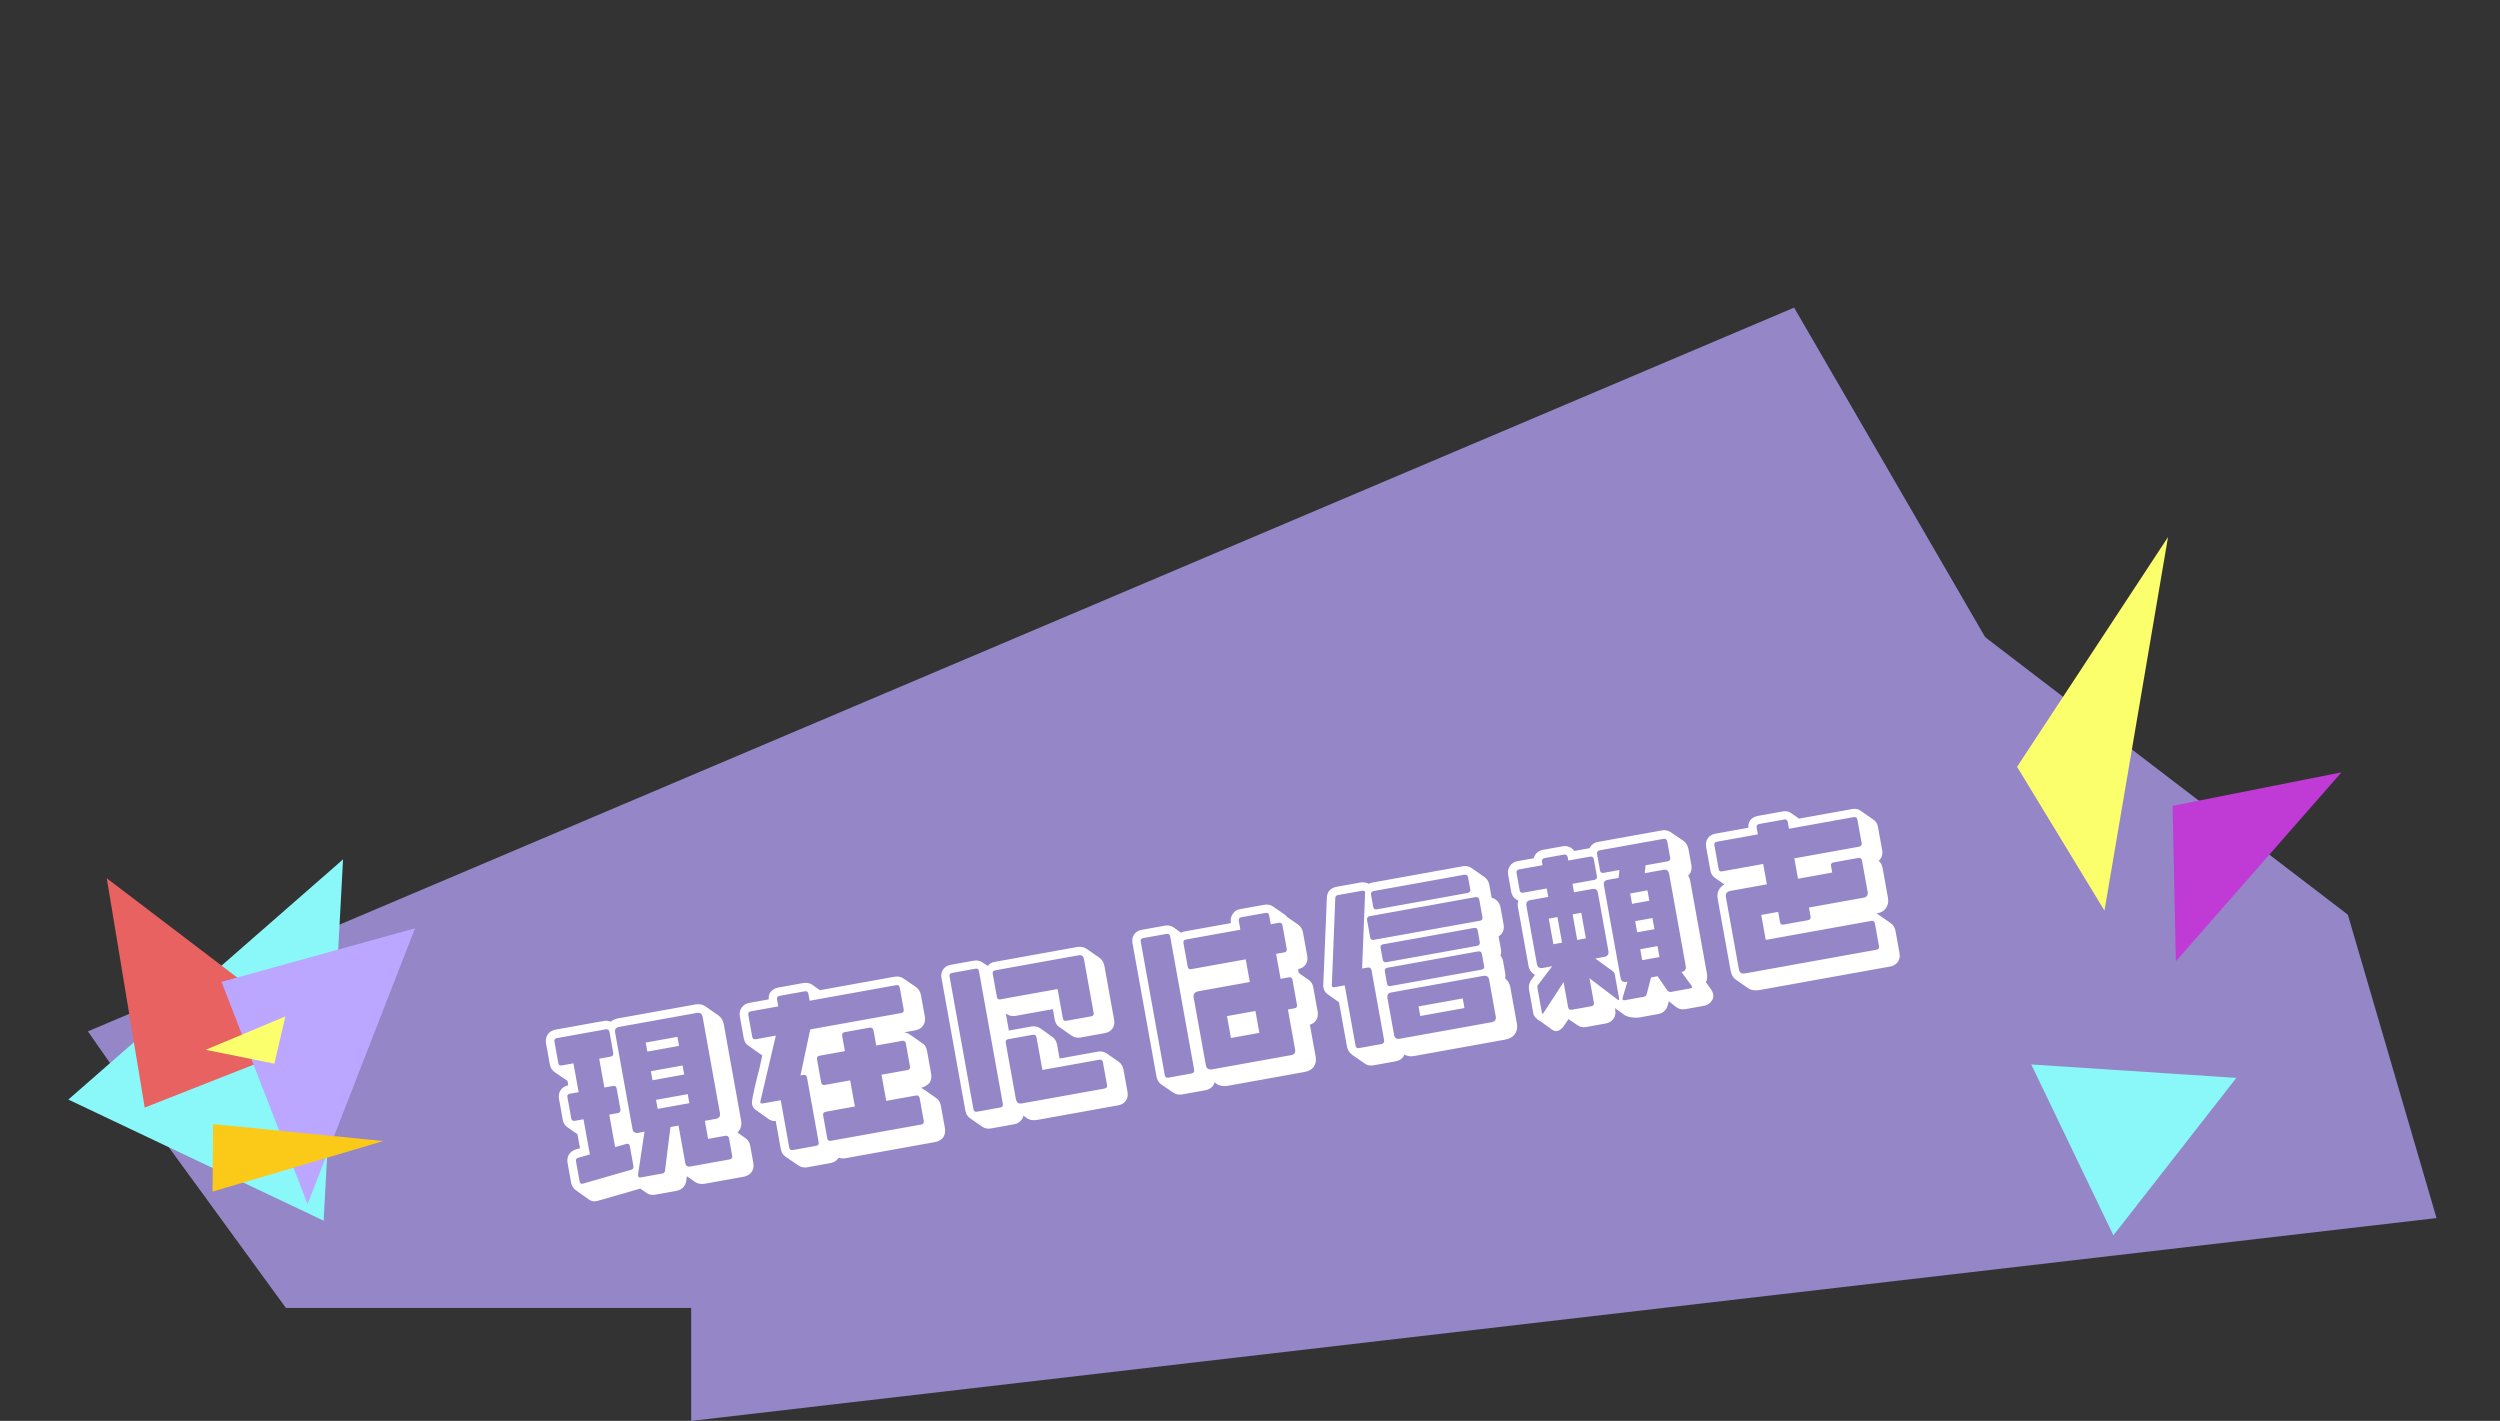
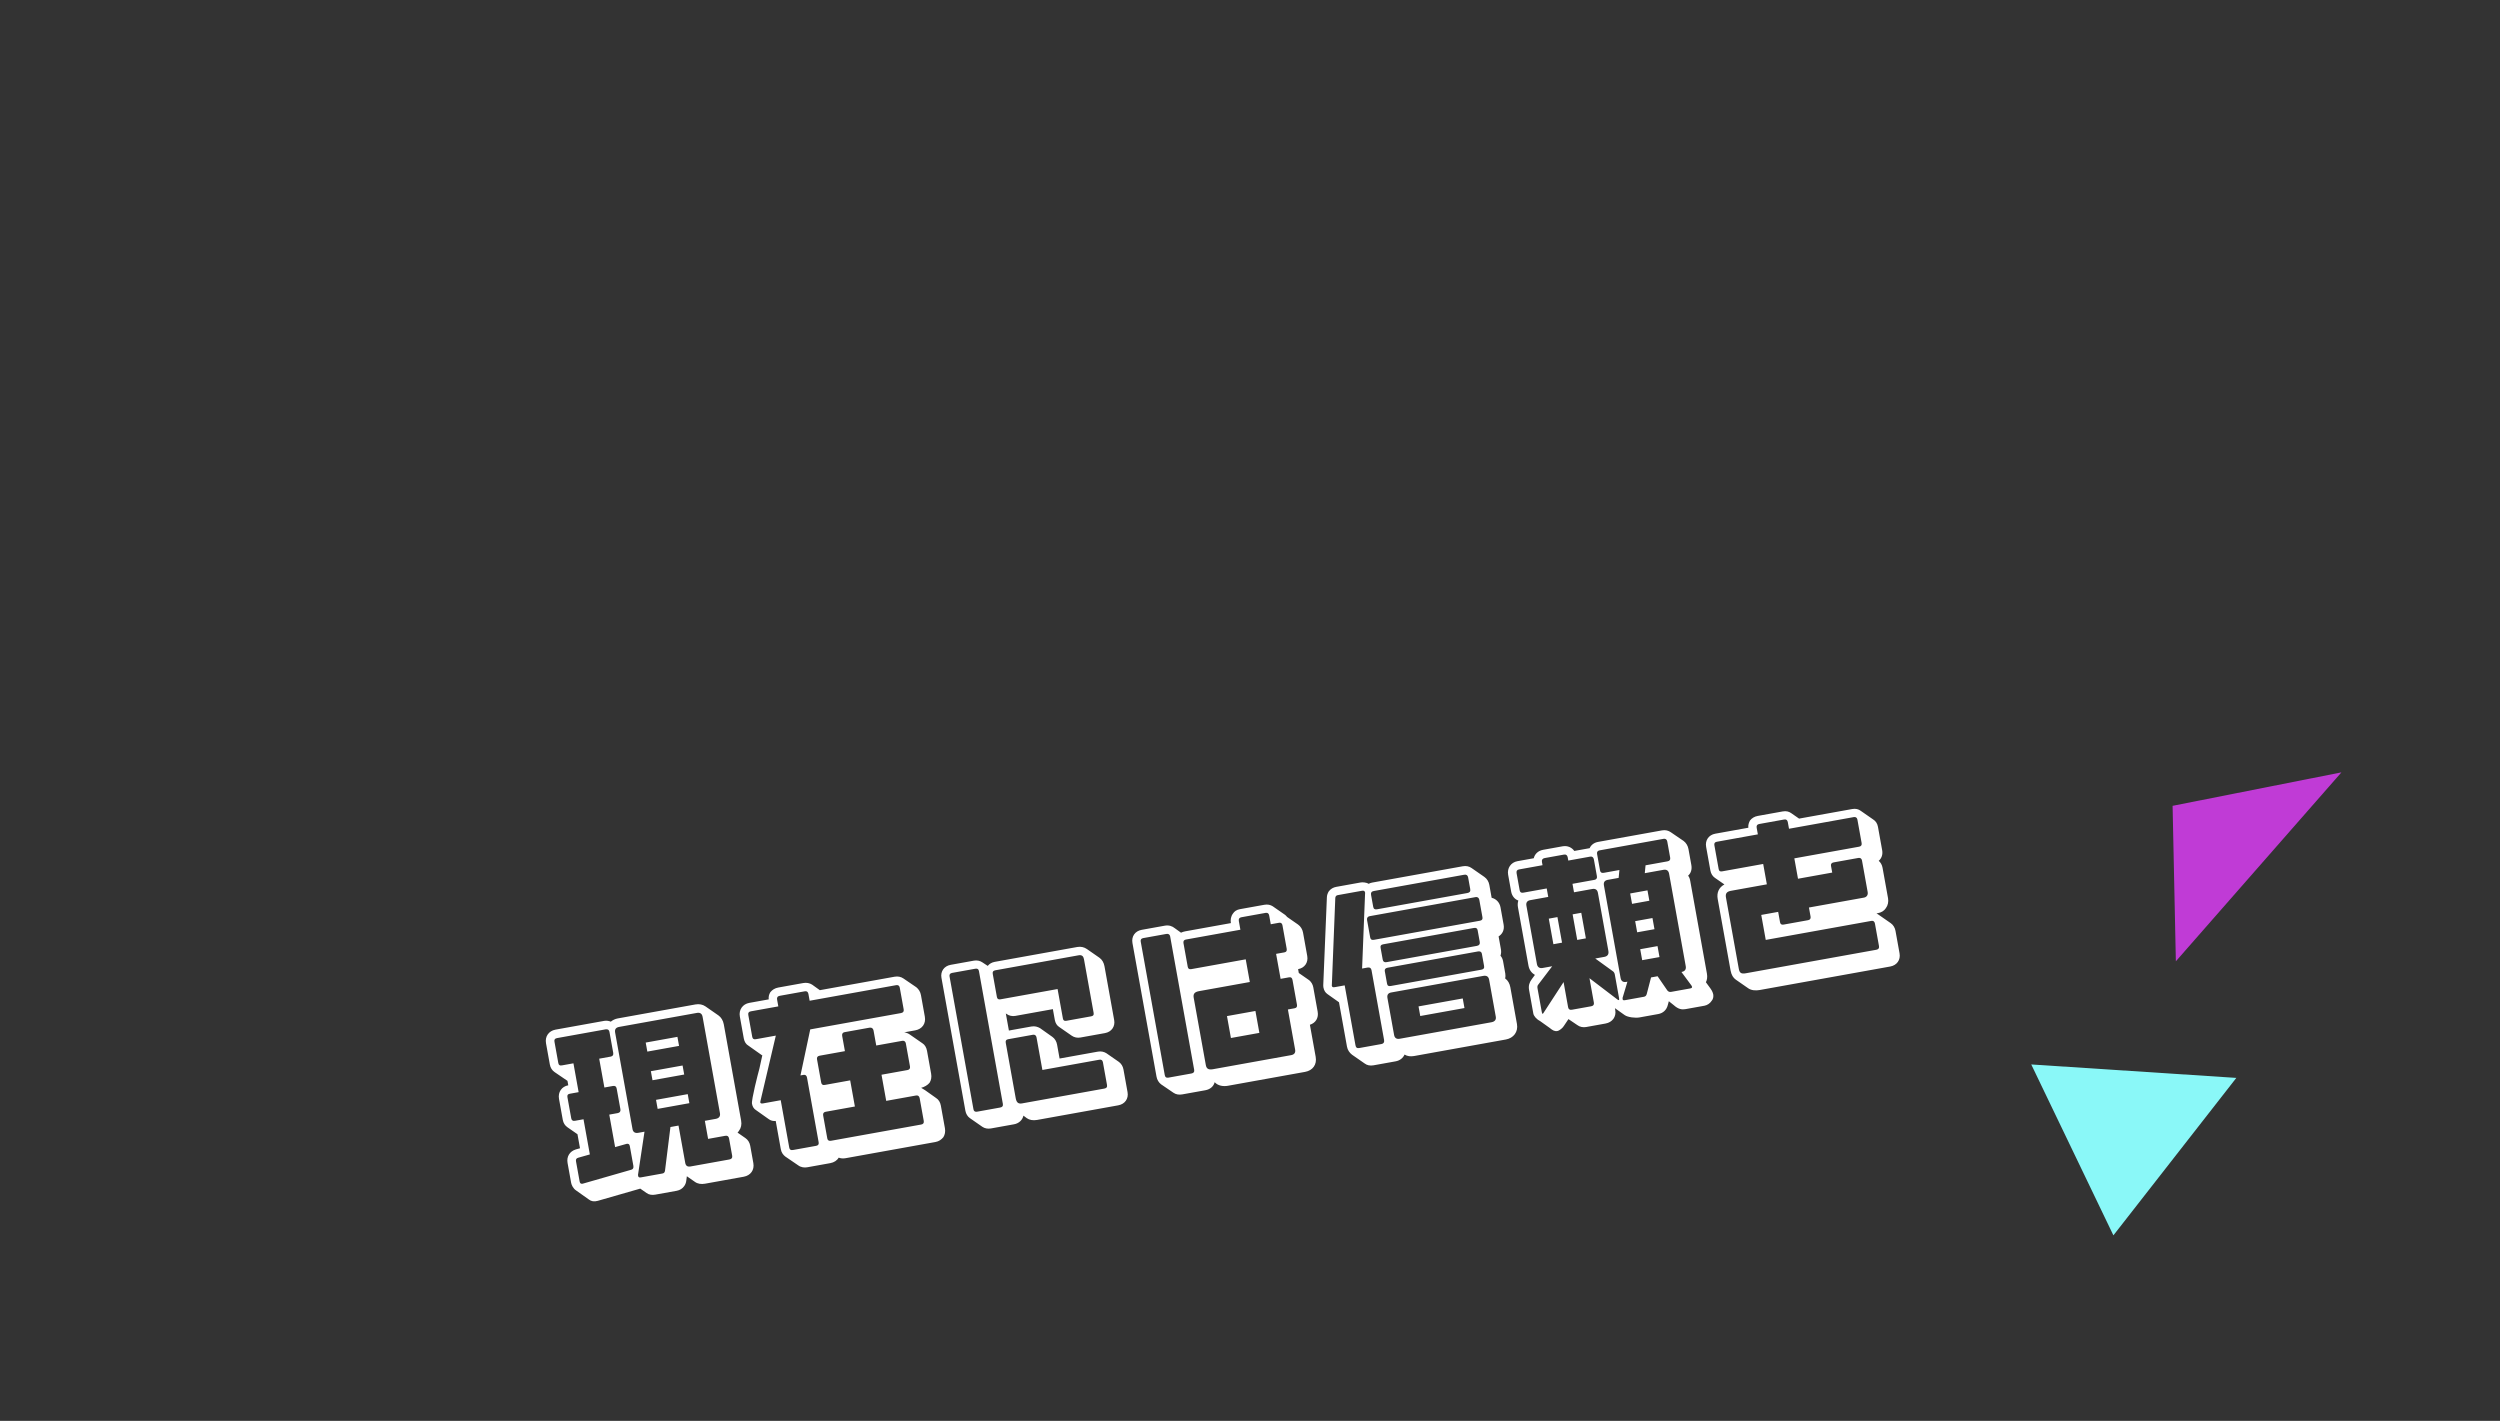
<svg xmlns="http://www.w3.org/2000/svg" width="512" height="291" viewBox="0 0 512 291" fill="none">
  <rect x="0" y="0" width="512" height="291" fill="#333333" stroke="none" />
-   <path opacity="0.8" d="M18 211.224L367.432 63L406.573 130.503L480.839 187.329L499 249.46L141.551 291V267.87H58.555L33.791 233.882L18 211.224Z" fill="#AD9BEC" />
  <path d="M144.482 206.111L147.13 207.951C147.688 208.338 148.091 208.997 148.233 209.785L151.784 229.507C151.926 230.295 151.771 231.014 151.376 231.532C151.287 231.71 151.183 231.81 151.047 231.957L152.672 233.087C153.183 233.442 153.526 233.99 153.647 234.659L154.285 238.202C154.54 239.619 153.726 240.741 152.308 240.996L144.396 242.421C143.608 242.563 142.857 242.454 142.293 242.028L140.667 240.898L140.547 241.814C140.5 242.228 140.36 242.579 140.134 242.904C139.779 243.415 139.231 243.758 138.601 243.871L134.192 244.665C133.562 244.778 132.897 244.695 132.425 244.333L131.124 243.429L122.43 245.929C121.657 246.15 121.063 246.013 120.638 245.683L118.029 243.836C117.339 243.391 117.04 242.632 116.969 242.239L116.239 238.184C116.005 236.885 116.662 235.791 117.933 235.4L118.784 235.165L118.267 232.291L116.223 230.871C115.712 230.516 115.376 230.007 115.256 229.338L114.483 225.047C114.235 223.669 115.042 222.508 116.381 222.267L116.225 221.401L116.218 221.361L113.577 219.561C113.066 219.206 112.73 218.697 112.603 217.989L111.823 213.658C111.575 212.28 112.382 211.119 113.76 210.871L123.719 209.078C124.192 208.992 124.693 209.065 125.089 209.237C125.48 208.923 125.963 208.673 126.514 208.574L142.419 205.71C143.206 205.569 143.925 205.724 144.482 206.111ZM125.587 215.61L124.814 211.319C124.743 210.925 124.464 210.732 124.031 210.81L114.071 212.603C113.599 212.688 113.484 212.953 113.555 213.346L114.335 217.677C114.413 218.11 114.606 218.278 115.078 218.193L117.44 217.768L118.503 223.673L116.692 223.999C116.259 224.077 116.137 224.302 116.215 224.735L116.988 229.026C117.059 229.42 117.298 229.621 117.731 229.543L119.503 229.224L120.8 236.428L118.441 237.096C118.015 237.214 117.893 237.439 117.971 237.872L118.701 241.927C118.772 242.32 118.926 242.496 119.32 242.425L129.174 239.594C129.607 239.516 129.8 239.237 129.715 238.765L128.985 234.71C128.914 234.316 128.689 234.194 128.335 234.258L125.976 234.927L124.778 228.274L126.51 227.962C126.943 227.884 127.137 227.605 127.059 227.172L126.3 222.96C126.215 222.487 125.944 222.333 125.511 222.411L123.779 222.723L122.715 216.818L125.038 216.4C125.471 216.322 125.672 216.082 125.587 215.61ZM149.951 236.706L149.313 233.163C149.228 232.691 148.956 232.536 148.523 232.614L145.019 233.245L144.353 229.545L146.597 229.141C147.266 229.02 147.557 228.602 147.443 227.972L143.892 208.249C143.771 207.58 143.36 207.329 142.731 207.443L126.826 210.306C126.118 210.434 125.859 210.806 125.98 211.475L129.539 231.237C129.652 231.867 130.063 232.118 130.732 231.998L131.992 231.771L130.66 240.627C130.675 240.706 130.689 240.784 130.703 240.863C130.745 241.099 130.924 241.189 131.278 241.125L135.648 240.338C135.963 240.282 136.139 240.128 136.193 239.753L137.306 230.814L138.96 230.516L140.335 238.153C140.449 238.783 140.813 239.002 141.443 238.888L149.356 237.464C149.828 237.379 150.029 237.139 149.951 236.706ZM139.07 214.198L132.574 215.368L132.241 213.518L138.737 212.348L139.07 214.198ZM140.126 220.064L133.631 221.234L133.297 219.383L139.793 218.214L140.126 220.064ZM141.182 225.93L134.687 227.099L134.354 225.249L140.849 224.079L141.182 225.93ZM189.408 208.223C189.663 209.64 188.849 210.762 187.432 211.017L185.188 211.421C185.563 211.476 185.953 211.609 186.278 211.835L188.926 213.674C189.384 213.958 189.726 214.506 189.854 215.214L190.697 219.899C190.825 220.608 190.695 221.241 190.379 221.745C190.017 222.216 189.279 222.634 188.657 222.786C188.789 222.844 189.2 223.095 189.479 223.289L191.716 224.877C192.22 225.193 192.562 225.741 192.683 226.41L193.519 231.056C193.647 231.764 193.517 232.397 193.201 232.901C192.8 233.38 192.298 233.755 191.59 233.882L173.166 237.2C172.654 237.292 172.2 237.252 171.764 237.087C171.423 237.676 170.803 238.072 170.055 238.207L165.331 239.058C164.741 239.164 164.036 239.088 163.471 238.661L160.83 236.861C160.405 236.531 160.038 236.069 159.91 235.36L158.868 229.573C158.349 229.626 157.841 229.514 157.416 229.184L154.807 227.337C154.396 227.086 154.114 226.649 154.008 226.059C153.859 225.232 155.224 219.946 155.519 218.877L156.122 216.127C156.036 216.102 155.95 216.076 155.896 216.005L153.288 214.158C152.791 213.882 152.455 213.373 152.328 212.664L151.52 208.177C151.399 207.507 151.529 206.874 151.884 206.363C152.239 205.852 152.787 205.51 153.456 205.389L157.432 204.673C157.373 204.115 157.491 203.647 157.775 203.189C158.176 202.71 158.685 202.375 159.394 202.247L164.511 201.326C165.181 201.205 165.814 201.335 166.317 201.651L167.904 202.788L183.218 200.03C183.887 199.91 184.52 200.039 185.031 200.395L187.672 202.195C188.151 202.597 188.486 203.105 188.614 203.814L189.408 208.223ZM189.185 229.56L188.349 224.915C188.271 224.482 187.992 224.288 187.599 224.359L181.497 225.458L180.533 220.104L185.847 219.147C186.241 219.076 186.442 218.836 186.364 218.403L185.513 213.679C185.442 213.286 185.163 213.092 184.77 213.163L179.455 214.12L178.902 211.049C178.824 210.616 178.499 210.39 178.105 210.461L172.948 211.39C172.555 211.461 172.407 211.772 172.478 212.165L173.038 215.275L167.842 216.211C167.409 216.289 167.255 216.561 167.326 216.954L168.176 221.678C168.254 222.111 168.486 222.273 168.919 222.195L174.116 221.259L175.08 226.613L169.096 227.691C168.663 227.769 168.509 228.04 168.587 228.473L169.43 233.158C169.501 233.552 169.773 233.706 170.206 233.628L188.669 230.303C189.063 230.232 189.263 229.993 189.185 229.56ZM185.074 206.727L184.273 202.279C184.195 201.846 183.923 201.691 183.53 201.762L165.815 204.952L165.566 203.574C165.488 203.141 165.249 202.941 164.816 203.019L159.698 203.94C159.226 204.025 159.072 204.297 159.15 204.73L159.398 206.108L153.768 207.121C153.335 207.199 153.174 207.432 153.252 207.865L154.06 212.352C154.131 212.746 154.363 212.908 154.796 212.83L158.89 212.092L155.737 225.503C155.712 225.589 155.694 225.714 155.701 225.754C155.743 225.99 155.954 226.033 156.269 225.977L159.891 225.324L161.642 235.048C161.713 235.442 161.945 235.603 162.418 235.518L167.142 234.667C167.575 234.589 167.736 234.357 167.658 233.924L165.276 220.697C165.198 220.264 164.959 220.063 164.526 220.141L163.935 220.247L165.937 210.823L184.518 207.478C184.951 207.4 185.152 207.16 185.074 206.727ZM229.158 217.485C229.63 217.847 229.965 218.356 230.086 219.025L230.922 223.67C231.163 225.009 230.389 226.124 229.011 226.372L212.398 229.363C211.532 229.519 210.813 229.364 210.302 229.009L209.598 228.485C209.4 229.415 208.626 230.083 207.681 230.253L202.957 231.104C202.288 231.224 201.655 231.094 201.19 230.772L198.635 228.996C198.171 228.674 197.828 228.126 197.715 227.496L192.809 200.254C192.575 198.955 193.35 197.84 194.688 197.599L199.452 196.741C200.082 196.628 200.715 196.758 201.226 197.113L202.287 197.816C202.617 197.39 203.133 197.094 203.723 196.988L220.612 193.947C221.36 193.812 222.039 193.974 222.597 194.362L225.152 196.137C225.709 196.524 226.066 197.151 226.2 197.899L228.185 208.922C228.419 210.221 227.645 211.336 226.306 211.577L221.267 212.484C220.637 212.598 220.004 212.468 219.493 212.113L216.938 210.337C216.481 210.054 216.145 209.545 216.025 208.876L215.628 206.672L207.951 208.054C207.321 208.167 206.688 208.037 206.177 207.682L205.991 207.553L206.622 211.057L206.819 211.021L211.228 210.228C211.937 210.1 212.498 210.283 212.995 210.56L215.511 212.342C216.022 212.697 216.371 213.284 216.485 213.914L217.002 216.788L224.836 215.377C225.506 215.257 226.099 215.394 226.603 215.71L229.158 217.485ZM223.977 207.444L221.992 196.421C221.886 195.831 221.546 195.526 220.916 195.64L203.831 198.716C203.398 198.794 203.237 199.026 203.315 199.46L204.165 204.184C204.236 204.577 204.469 204.739 204.902 204.661L216.594 202.555L217.678 208.578C217.756 209.011 217.981 209.133 218.414 209.055L223.453 208.148C223.886 208.07 224.055 207.877 223.977 207.444ZM226.714 222.193L225.877 217.547C225.799 217.114 225.528 216.96 225.134 217.031L213.481 219.129L212.283 212.476C212.206 212.043 211.927 211.849 211.533 211.92L206.455 212.835C206.022 212.913 205.907 213.177 205.978 213.571L208.026 224.948C208.211 225.972 208.719 226.083 209.348 225.97L226.158 222.943C226.591 222.865 226.799 222.665 226.714 222.193ZM205.384 226.074L200.486 198.872C200.415 198.478 200.183 198.316 199.75 198.394L194.986 199.252C194.593 199.323 194.392 199.562 194.463 199.956L199.368 227.198C199.439 227.592 199.711 227.746 200.104 227.675L204.828 226.824C205.301 226.739 205.462 226.507 205.384 226.074ZM260.646 185.6L263.201 187.375C263.348 187.511 263.494 187.648 263.601 187.791L265.831 189.34C266.388 189.728 266.745 190.354 266.859 190.984L267.723 195.787C267.964 197.125 267.19 198.24 265.851 198.481L265.993 199.269L267.944 200.624C268.541 201.005 268.858 201.638 268.958 202.19L269.858 207.189C270.085 208.449 269.46 209.496 268.268 209.873L269.452 216.448C269.736 218.022 268.857 219.237 267.282 219.521L251.496 222.363C250.552 222.533 249.471 222.403 248.764 221.636C248.552 222.487 247.849 223.101 246.865 223.279L242.141 224.129C241.472 224.25 240.846 224.159 240.335 223.804L237.787 222.068C237.315 221.706 236.973 221.158 236.852 220.489L231.926 193.129C231.685 191.79 232.459 190.675 233.798 190.434L238.561 189.577C239.388 189.428 240.082 189.669 240.607 190.103L241.868 191.013C242.13 190.885 242.437 190.789 242.752 190.732L252.082 189.052C251.969 188.422 252.077 187.671 252.504 187.107C252.788 186.649 253.257 186.321 253.926 186.2L258.926 185.3C259.634 185.172 260.189 185.317 260.646 185.6ZM244.568 219.099L239.649 191.779C239.578 191.385 239.299 191.192 238.866 191.27L234.103 192.127C233.709 192.198 233.555 192.47 233.618 192.824L238.545 220.184C238.623 220.617 238.855 220.778 239.288 220.701L244.012 219.85C244.446 219.772 244.646 219.533 244.568 219.099ZM265.617 205.758L264.71 200.719C264.625 200.247 264.392 200.085 263.999 200.156L262.267 200.468L261.345 195.35L263.038 195.046C263.432 194.975 263.593 194.742 263.515 194.309L262.65 189.507C262.579 189.113 262.34 188.912 261.946 188.983L260.253 189.288L259.934 187.516C259.856 187.083 259.617 186.883 259.223 186.953L254.224 187.854C253.791 187.932 253.636 188.203 253.714 188.636L254.033 190.408L242.853 192.421C242.46 192.492 242.305 192.764 242.376 193.157L243.248 197.999C243.319 198.393 243.551 198.555 243.984 198.477L255.125 196.47L255.962 201.116L245.529 202.994C244.466 203.186 244.362 203.733 244.475 204.363L246.949 218.102C247.063 218.732 247.344 219.169 248.407 218.977L264.43 216.092C265.06 215.979 265.357 215.6 265.244 214.97L263.762 206.742L265.101 206.501C265.534 206.423 265.695 206.191 265.617 205.758ZM257.919 211.534L252.093 212.583L251.284 208.095L257.111 207.046L257.919 211.534ZM301.384 177.777L303.986 179.584C304.543 179.971 304.893 180.559 305.014 181.228L305.488 183.866C306.379 184.071 307.118 184.791 307.303 185.815L307.941 189.358C308.146 190.5 307.644 191.322 306.913 191.778L307.388 194.416C307.473 194.888 307.433 195.343 307.3 195.732C307.554 196.012 307.743 196.384 307.828 196.857L308.281 199.376C308.345 199.73 308.33 200.099 308.262 200.396C308.819 200.783 309.176 201.41 309.318 202.197L310.672 209.716C310.962 211.33 309.973 212.606 308.398 212.889L289.62 216.271C288.872 216.405 288.207 216.322 287.656 215.974C287.337 216.682 286.699 217.203 285.833 217.359L281.306 218.174C280.597 218.302 279.964 218.172 279.493 217.81L276.891 216.002C276.373 215.608 275.984 215.028 275.863 214.358L274.226 205.265L271.85 203.579C271.432 203.289 271.15 202.852 271.036 202.222C270.994 201.986 271.005 201.821 271.009 201.617L271.744 183.805C271.744 183.358 271.91 182.921 272.128 182.557C272.523 182.039 273.039 181.743 273.668 181.629L278.629 180.736C278.983 180.672 279.713 180.663 280.303 181.004C280.525 180.882 280.754 180.801 281.029 180.751L299.571 177.412C300.28 177.285 300.873 177.421 301.384 177.777ZM306.338 208.221L304.977 200.662C304.857 199.993 304.446 199.742 303.776 199.862L284.92 203.258C284.29 203.371 284.031 203.743 284.152 204.412L285.513 211.97C285.626 212.6 286.037 212.851 286.667 212.738L305.445 209.357C306.115 209.236 306.451 208.85 306.338 208.221ZM279.57 182.802C279.506 182.448 279.288 182.365 278.934 182.429L273.973 183.322C273.619 183.386 273.497 183.611 273.468 183.901L272.765 201.667C272.74 201.752 272.754 201.831 272.768 201.91C272.818 202.185 273.029 202.229 273.383 202.165L275.391 201.803L277.596 214.046C277.681 214.519 277.881 214.727 278.392 214.635L282.92 213.819C283.353 213.741 283.546 213.463 283.461 212.99L280.888 198.7C280.81 198.267 280.531 198.073 280.098 198.151L278.957 198.357L279.566 183.006C279.591 182.92 279.577 182.841 279.57 182.802ZM303.941 197.841L303.487 195.322C303.423 194.967 303.144 194.774 302.711 194.852L284.17 198.19C283.697 198.275 283.543 198.547 283.607 198.901L284.06 201.421C284.145 201.893 284.371 202.015 284.843 201.93L303.346 198.599C303.818 198.513 304.026 198.313 303.941 197.841ZM303.607 187.862L302.962 184.28C302.891 183.886 302.605 183.653 302.212 183.724L280.481 187.637C280.087 187.708 279.901 188.026 279.972 188.42L280.617 192.002C280.695 192.435 280.959 192.55 281.392 192.472L303.083 188.566C303.477 188.495 303.685 188.295 303.607 187.862ZM303.055 192.92L302.622 190.519C302.544 190.086 302.28 189.971 301.847 190.049L283.305 193.388C282.832 193.473 282.664 193.666 282.742 194.099L283.174 196.5C283.252 196.933 283.492 197.134 283.964 197.049L302.466 193.717C302.939 193.632 303.133 193.353 303.055 192.92ZM301.105 182.094L300.673 179.693C300.595 179.26 300.316 179.066 299.883 179.144L281.341 182.483C280.869 182.568 280.715 182.84 280.793 183.273L281.225 185.674C281.31 186.147 281.542 186.308 282.015 186.223L300.517 182.891C300.989 182.806 301.19 182.567 301.105 182.094ZM299.923 206.449L290.868 208.08L290.514 206.111L299.568 204.481L299.923 206.449ZM335.75 208.371C334.923 208.519 333.389 208.349 332.739 207.897L330.734 206.469L330.805 206.863C331.053 208.241 330.199 209.37 328.822 209.618L324.846 210.334C324.216 210.448 323.543 210.325 323.025 209.93L321.221 208.711L320.259 210.144C320.04 210.508 319.41 211.069 318.937 211.154C318.347 211.26 317.929 210.97 317.357 210.504L315.399 209.109C314.591 208.685 314.109 208.04 314.024 207.568L313.152 202.726C312.996 201.86 313.237 201.166 313.696 200.555L314.349 199.665C313.713 199.292 313.198 198.694 313.028 197.749L310.873 185.782C310.788 185.309 310.828 184.855 310.954 184.426C310.221 184.192 309.646 183.483 309.49 182.617L308.867 179.152C308.626 177.814 309.425 176.613 310.764 176.372L314.11 175.77C314.323 174.918 314.971 174.233 316.034 174.041L320.01 173.325C321.073 173.134 321.928 173.59 322.417 174.274L325.369 173.742L325.566 173.707C325.821 173.092 326.419 172.578 327.285 172.422L340.395 170.061C341.103 169.933 341.704 170.11 342.168 170.433L344.809 172.233C345.327 172.627 345.677 173.215 345.798 173.884L346.386 177.152C346.556 178.096 346.283 178.836 345.724 179.344C345.985 179.662 346.088 180.01 346.173 180.482L349.575 199.378C349.703 200.087 349.612 200.713 349.368 201.163L350.286 202.42C350.714 202.994 350.846 203.498 350.867 203.616C350.959 204.128 350.847 204.636 350.543 204.975C350.195 205.526 349.607 205.875 349.056 205.975L345.198 206.669C344.49 206.797 343.746 206.728 342.774 205.846L341.777 205.05L341.557 205.862C341.295 206.884 340.553 207.506 339.608 207.676L335.75 208.371ZM331.582 204.407L330.71 199.564C330.653 199.249 330.485 198.995 330.214 198.841L326.708 196.302L328.559 195.969C329.228 195.848 329.518 195.43 329.398 194.761L327.257 182.872C327.136 182.203 326.725 181.952 326.096 182.065L322.356 182.739L322.044 181.006L326.532 180.198C326.925 180.127 327.126 179.888 327.048 179.455L326.431 176.03C326.346 175.558 326.068 175.364 325.674 175.435L321.186 176.243L321.066 175.574C320.988 175.141 320.709 174.947 320.315 175.018L316.339 175.734C315.906 175.812 315.712 176.091 315.79 176.524L315.911 177.193L311.069 178.065C310.675 178.136 310.521 178.407 310.599 178.84L311.223 182.305C311.301 182.738 311.533 182.899 311.966 182.821L316.769 181.956L317.081 183.688L313.38 184.355C312.79 184.461 312.492 184.84 312.605 185.47L314.76 197.437C314.874 198.067 315.292 198.358 315.922 198.244L317.89 197.89L315.065 201.609C314.857 201.809 314.828 202.099 314.884 202.414L315.756 207.256C315.799 207.492 315.866 207.643 315.906 207.636C315.985 207.621 316.089 207.521 316.178 207.343L320.221 201.128L321.149 206.285C321.227 206.718 321.499 206.872 321.932 206.794L325.869 206.086C326.302 206.008 326.503 205.768 326.425 205.335L325.524 200.336L331.177 204.642C331.323 204.778 331.456 204.836 331.535 204.821C331.613 204.807 331.624 204.643 331.582 204.407ZM342.052 175.656L341.457 172.349C341.379 171.916 341.1 171.722 340.706 171.793L327.597 174.154C327.164 174.232 327.01 174.503 327.081 174.897L327.683 178.243C327.761 178.676 327.994 178.838 328.466 178.753L331.655 178.178L331.498 179.792L329.294 180.189C328.624 180.309 328.366 180.681 328.487 181.35L331.896 200.286C332.01 200.915 332.389 201.213 333.058 201.092L333.294 201.05L332.304 204.358C332.319 204.436 332.301 204.562 332.315 204.64C332.35 204.837 332.482 204.895 332.837 204.831L336.655 204.143C336.97 204.086 337.146 203.933 337.247 203.59L338.136 200.178L339.475 199.937L341.459 202.831C341.673 203.118 341.97 203.186 342.245 203.137L346.143 202.435C346.418 202.385 346.562 202.278 346.533 202.121C346.512 202.003 346.451 201.892 346.398 201.82L344.356 199.058L344.435 199.044C345.065 198.93 345.355 198.512 345.242 197.882L341.832 178.947C341.712 178.278 341.301 178.027 340.671 178.14L336.852 178.828L337.009 177.214L341.496 176.406C341.93 176.328 342.13 176.089 342.052 175.656ZM339.864 196.006L336.321 196.644L335.917 194.4L339.46 193.762L339.864 196.006ZM319.905 193.056L318.134 193.375L317.191 188.139L318.963 187.82L319.905 193.056ZM324.787 192.177L323.015 192.496L322.073 187.26L323.844 186.941L324.787 192.177ZM337.787 184.471L334.244 185.109L333.861 182.983L337.404 182.345L337.787 184.471ZM338.836 190.298L335.293 190.936L334.882 188.652L338.425 188.014L338.836 190.298ZM366.826 166.521L368.451 167.651L379.356 165.687C380.025 165.567 380.619 165.704 381.091 166.066L383.646 167.841C384.15 168.157 384.485 168.665 384.606 169.335L385.47 174.137C385.626 175.003 385.36 175.783 384.762 176.297C385.148 176.634 385.437 177.11 385.543 177.701L386.67 183.96C386.798 184.669 386.65 185.427 386.223 185.992C385.875 186.542 385.288 186.892 384.54 187.026L384.304 187.069C384.436 187.126 384.575 187.223 384.668 187.288L387.223 189.063C387.734 189.418 388.084 190.005 388.197 190.635L389.027 195.241C389.268 196.58 388.493 197.695 387.115 197.943L360.385 202.756C359.598 202.898 358.696 202.857 358.046 202.405L355.491 200.63C354.98 200.275 354.591 199.694 354.421 198.749L351.784 184.105C351.557 182.845 352.009 181.748 353.159 181.134L351.208 179.779C350.743 179.456 350.408 178.947 350.287 178.278L349.415 173.436C349.174 172.097 349.949 170.982 351.288 170.741L358.059 169.522C357.999 168.964 358.157 168.488 358.401 168.038C358.763 167.566 359.311 167.224 359.98 167.103L365.098 166.182C365.807 166.054 366.361 166.198 366.826 166.521ZM381.262 172.66L380.397 167.857C380.326 167.463 380.048 167.27 379.654 167.341L366.387 169.729L366.146 168.391C366.068 167.958 365.829 167.757 365.396 167.835L360.278 168.757C359.845 168.835 359.691 169.106 359.769 169.539L360.01 170.878L351.585 172.395C351.152 172.473 351.037 172.737 351.108 173.131L351.98 177.973C352.051 178.367 352.244 178.535 352.677 178.457L361.101 176.94L361.853 181.113L354.491 182.439C353.586 182.602 353.342 183.052 353.476 183.8L356.113 198.445C356.262 199.271 356.627 199.49 357.532 199.327L384.262 194.514C384.695 194.436 384.896 194.197 384.818 193.764L383.989 189.158C383.904 188.685 383.632 188.531 383.238 188.602L361.626 192.494L360.705 187.376L364.169 186.752L364.552 188.878C364.622 189.271 364.855 189.433 365.288 189.355L370.287 188.455C370.681 188.384 370.882 188.144 370.804 187.711L370.471 185.861L381.73 183.834C382.281 183.734 382.611 183.309 382.497 182.679L381.335 176.223C381.264 175.83 380.985 175.636 380.591 175.707L375.513 176.621C375.08 176.699 374.926 176.971 374.989 177.325L375.238 178.703L368.23 179.965L367.479 175.792L380.746 173.403C381.139 173.332 381.34 173.093 381.262 172.66Z" fill="white" />
  <path d="M432.825 253L458 220.754L416 218L432.825 253Z" fill="#8AF8F8" />
  <path d="M479.528 158.18L444.947 165.034L445.616 196.873L479.528 158.18Z" fill="#C03BD6" />
-   <path d="M444.009 110L413.099 157.041L430.995 186.492L444.009 110Z" fill="#FCFF6C" />
  <g clip-path="url(#clip0_66_2127)">
-     <path d="M66.284 250L70.258 176L14 225.19L66.284 250Z" fill="#8AF8F8" />
    <path d="M65.187 212.834L21.867 179.872L29.635 226.826L65.187 212.834Z" fill="#E86262" />
-     <path d="M45.374 201.078L62.987 246.611L85 190.12L45.374 201.078Z" fill="#BBA7FF" />
+     <path d="M45.374 201.078L85 190.12L45.374 201.078Z" fill="#BBA7FF" />
    <path d="M43.641 230.221L43.53 244.044L78.516 233.685L43.641 230.221Z" fill="#FBC917" />
-     <path d="M58.441 208.159L42.129 215L56.194 217.842L58.441 208.159Z" fill="#FCFF6C" />
  </g>
  <defs>
    <clipPath id="clip0_66_2127">
-       <rect width="71" height="74" fill="white" transform="translate(14 176)" />
-     </clipPath>
+       </clipPath>
  </defs>
</svg>